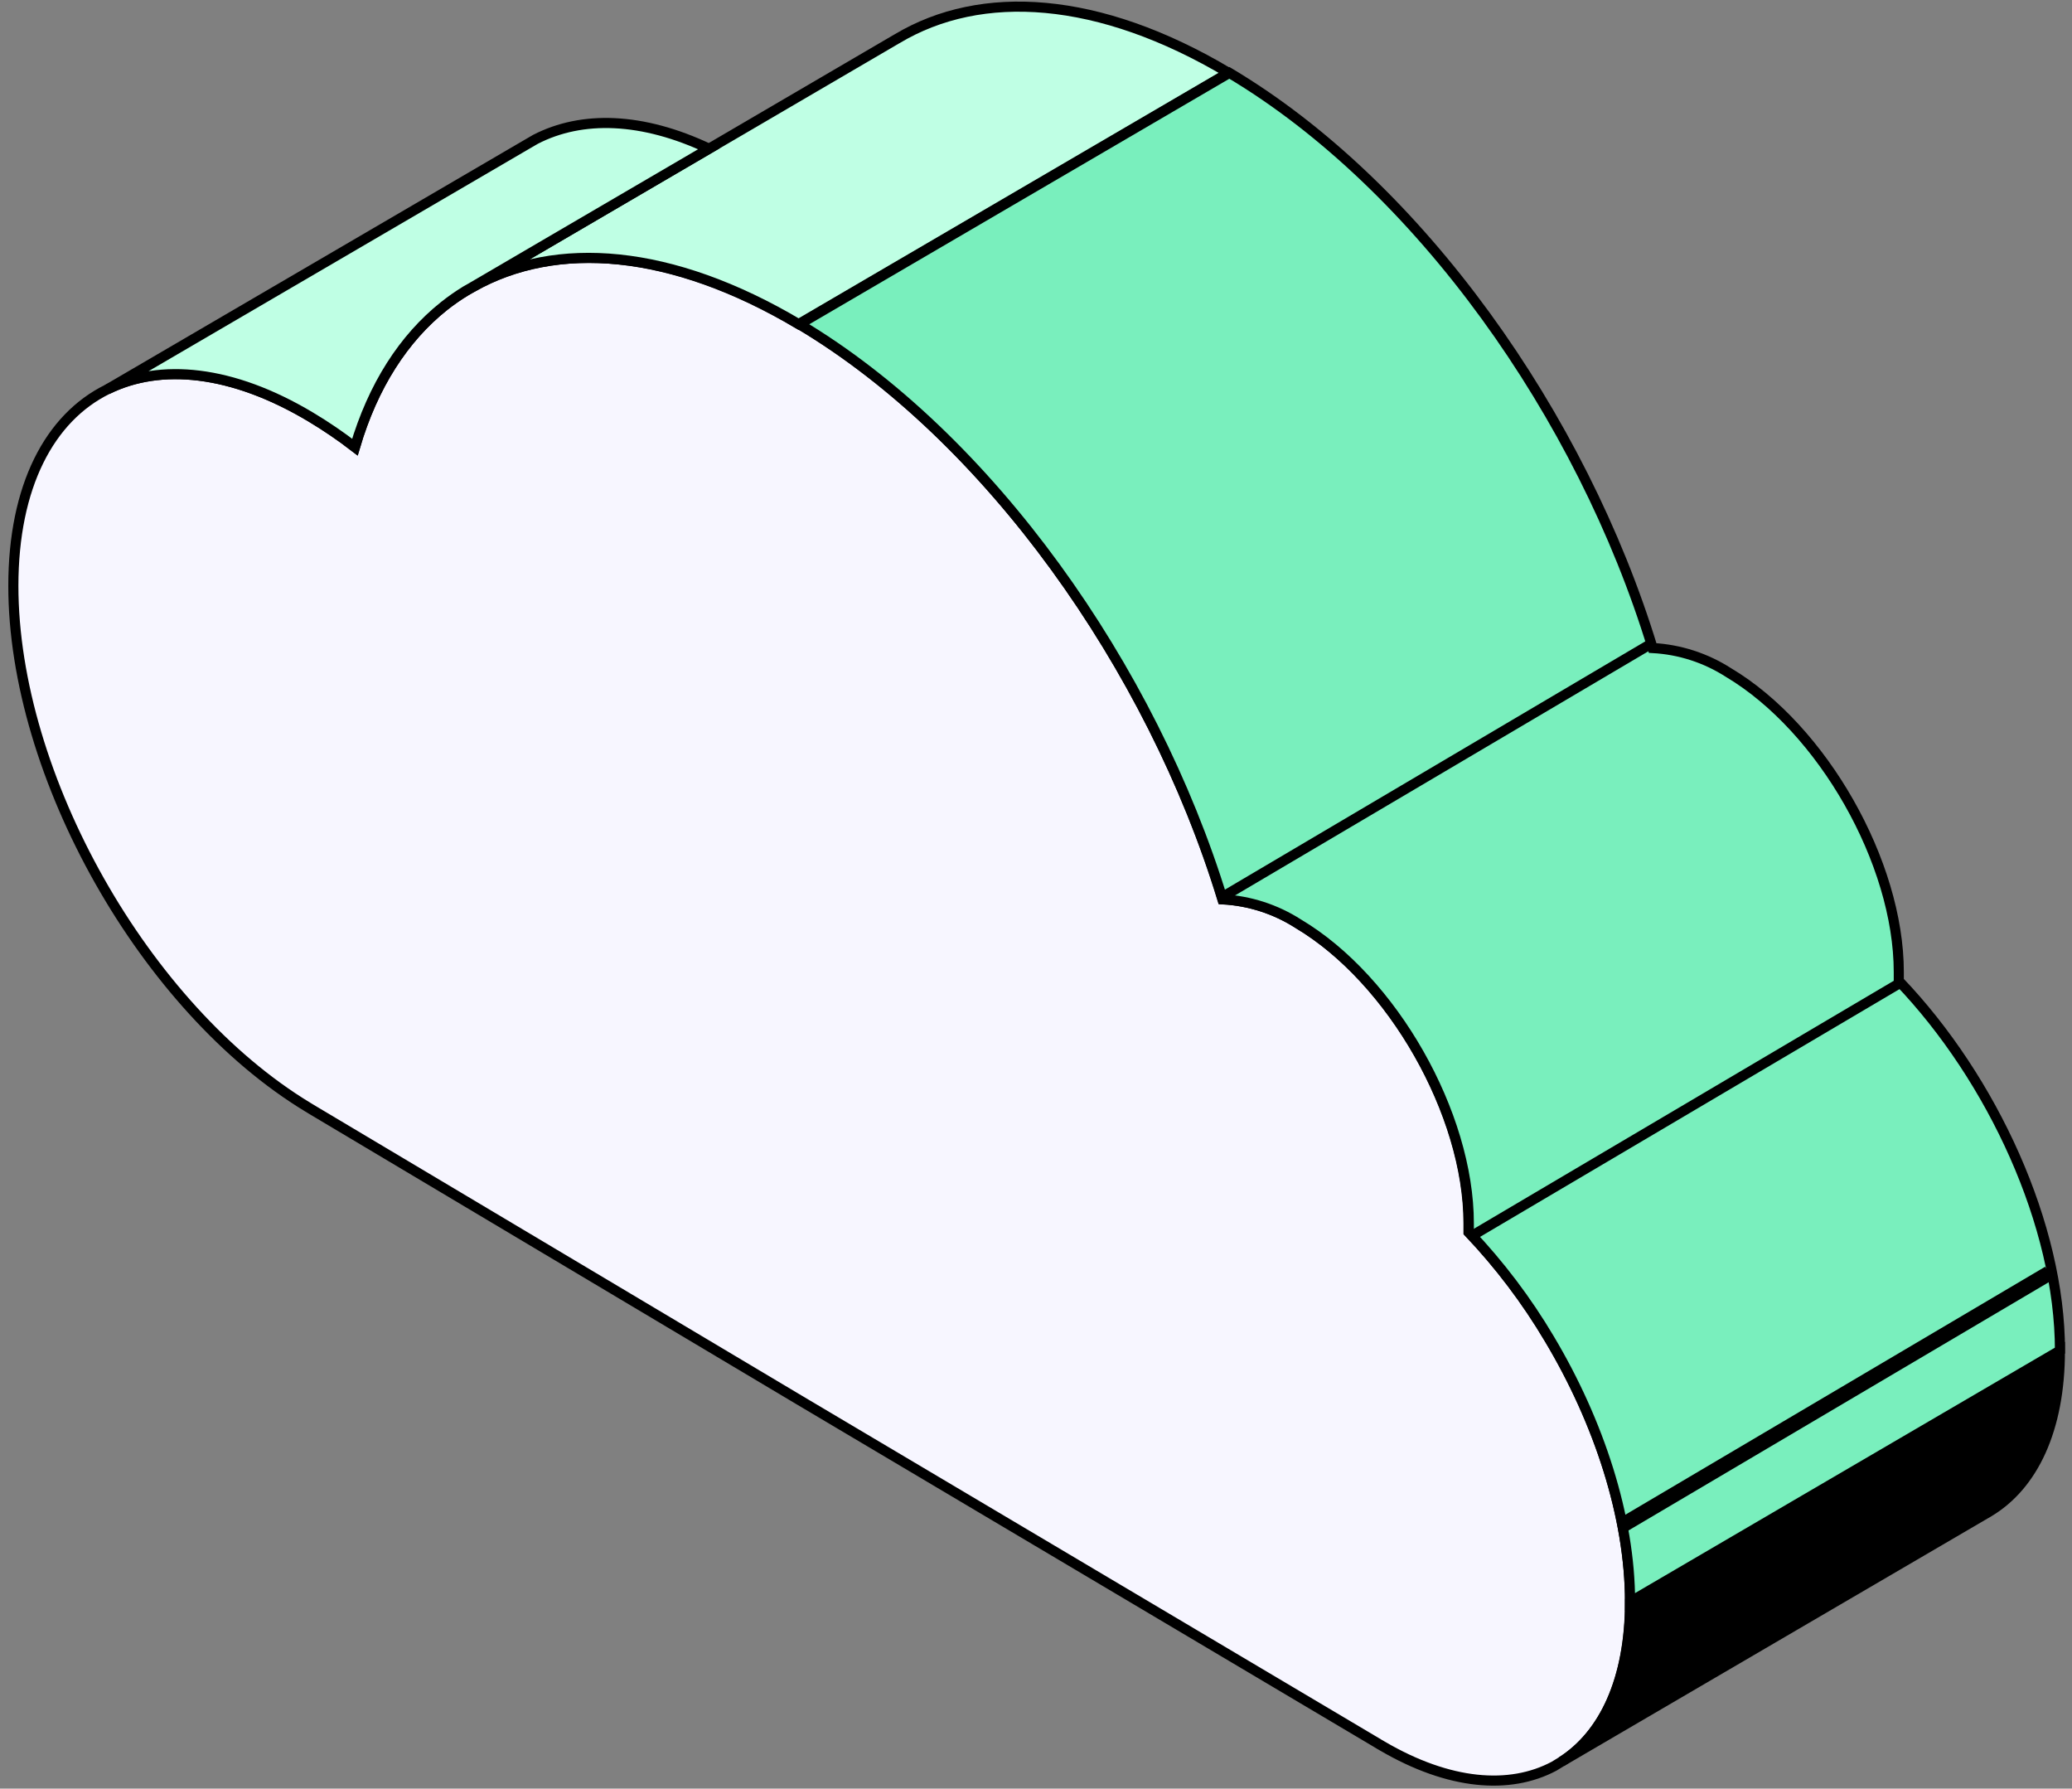
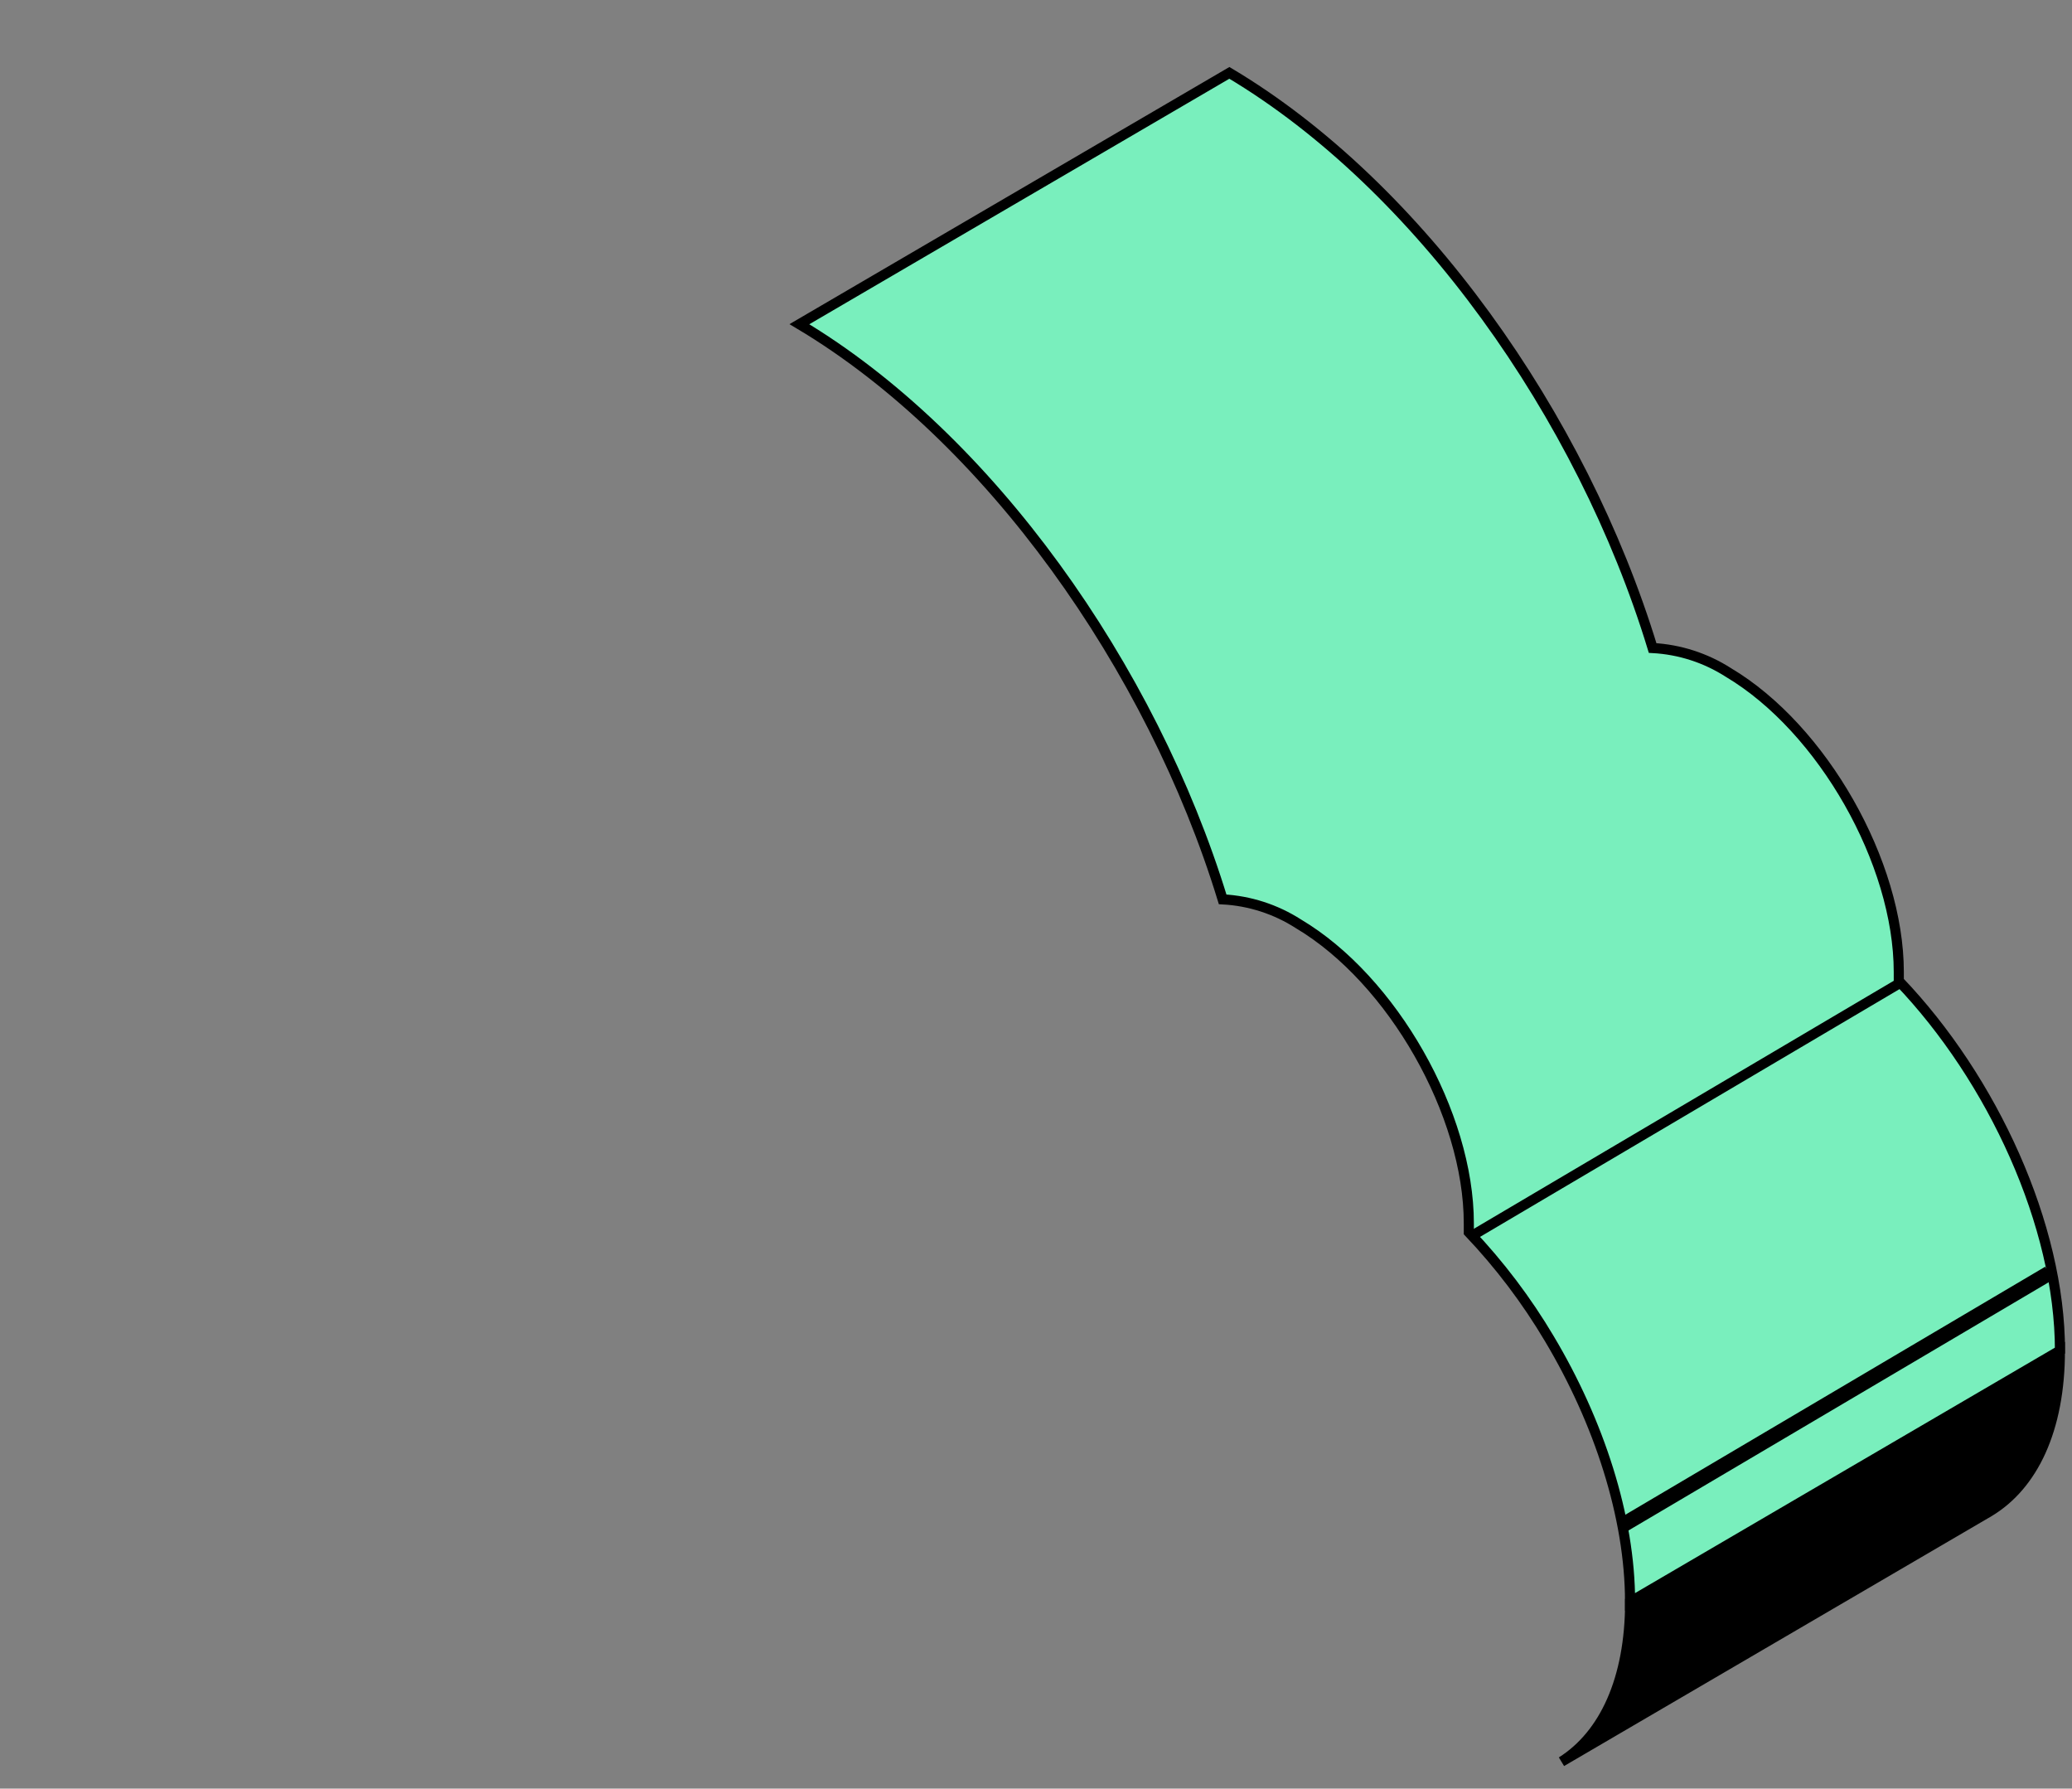
<svg xmlns="http://www.w3.org/2000/svg" width="146" height="126" viewBox="0 0 146 126" fill="none">
  <rect x="0" y="0" width="146" height="126" fill="#808080" stroke="none" />
-   <path d="M114.855 112.842C114.855 118.314 113.018 122.201 110.022 124.104L109.979 124.132L109.506 124.421C106.367 126.092 102.107 125.751 97.406 123.001L97.202 122.883L96.999 122.76L56.272 98.597L22.098 78.241L21.894 78.118L21.691 77.995C10.211 71.041 0.941 54.657 0.941 41.273C0.941 34.258 3.488 29.439 7.569 27.427C11.314 25.571 16.346 26.073 21.884 29.363C22.969 30.011 24.014 30.722 25.014 31.493C26.287 27.166 28.451 23.81 31.3 21.552C31.794 21.165 32.311 20.809 32.849 20.487L33.322 20.217C39.206 16.903 47.334 17.495 56.305 22.83C69.66 30.778 81.14 46.973 86.129 63.348C88.029 63.45 89.869 64.044 91.469 65.071C98.097 69.015 103.475 78.464 103.475 86.175C103.475 86.387 103.475 86.595 103.475 86.8C105.644 89.082 107.55 91.6 109.156 94.308C112.663 100.16 114.855 106.853 114.855 112.842Z" fill="#F7F6FF" stroke="black" stroke-width="0.712" stroke-miterlimit="10" />
  <path d="M145.148 95.141C145.148 100.713 143.254 104.637 140.149 106.502L140.087 106.54L139.855 106.673L110.031 124.103C113.028 122.21 114.865 118.314 114.865 112.841L127.698 105.338L145.148 95.141Z" fill="black" stroke="black" stroke-width="0.712" stroke-miterlimit="10" />
-   <path d="M86.57 5.13L56.273 22.835C47.278 17.5 39.173 16.894 33.289 20.222L49.962 10.475L63.16 2.758L63.227 2.721C69.144 -0.816 77.419 -0.314 86.57 5.13Z" fill="#BFFFE4" stroke="black" stroke-width="0.712" stroke-miterlimit="10" />
-   <path d="M49.96 10.476L33.287 20.223C33.131 20.309 32.979 20.399 32.814 20.493C32.286 20.817 31.778 21.173 31.294 21.558C28.453 23.817 26.281 27.173 25.007 31.5C24.007 30.729 22.962 30.017 21.878 29.369C16.339 26.056 11.307 25.582 7.562 27.433L36.743 10.391L37.727 9.818C41.013 8.123 45.255 8.256 49.96 10.476Z" fill="#BFFFE4" stroke="black" stroke-width="0.712" stroke-miterlimit="10" />
  <path d="M145.152 95.14L127.693 105.342L114.859 112.845C114.859 106.857 112.667 100.163 109.178 94.316C107.573 91.608 105.667 89.09 103.498 86.808C103.498 86.603 103.498 86.395 103.498 86.183C103.498 78.472 98.124 69.023 91.492 65.079C89.892 64.052 88.052 63.458 86.152 63.356C81.139 46.977 69.659 30.786 56.328 22.838L86.626 5.133C99.98 13.081 111.46 29.276 116.45 45.651C118.349 45.753 120.189 46.347 121.79 47.374C128.417 51.318 133.795 60.767 133.795 68.478C133.795 68.693 133.795 68.901 133.795 69.103C140.418 76.019 145.152 86.344 145.152 95.14Z" fill="#79EFBD" stroke="black" stroke-width="0.712" stroke-miterlimit="10" />
-   <path d="M86.148 63.182L116.209 45.43" stroke="black" stroke-width="0.712" />
  <path d="M103.664 87.088L133.725 69.336" stroke="black" stroke-width="0.712" />
  <path d="M114.32 107.448L144.381 89.695" stroke="black" stroke-width="1.068" />
</svg>